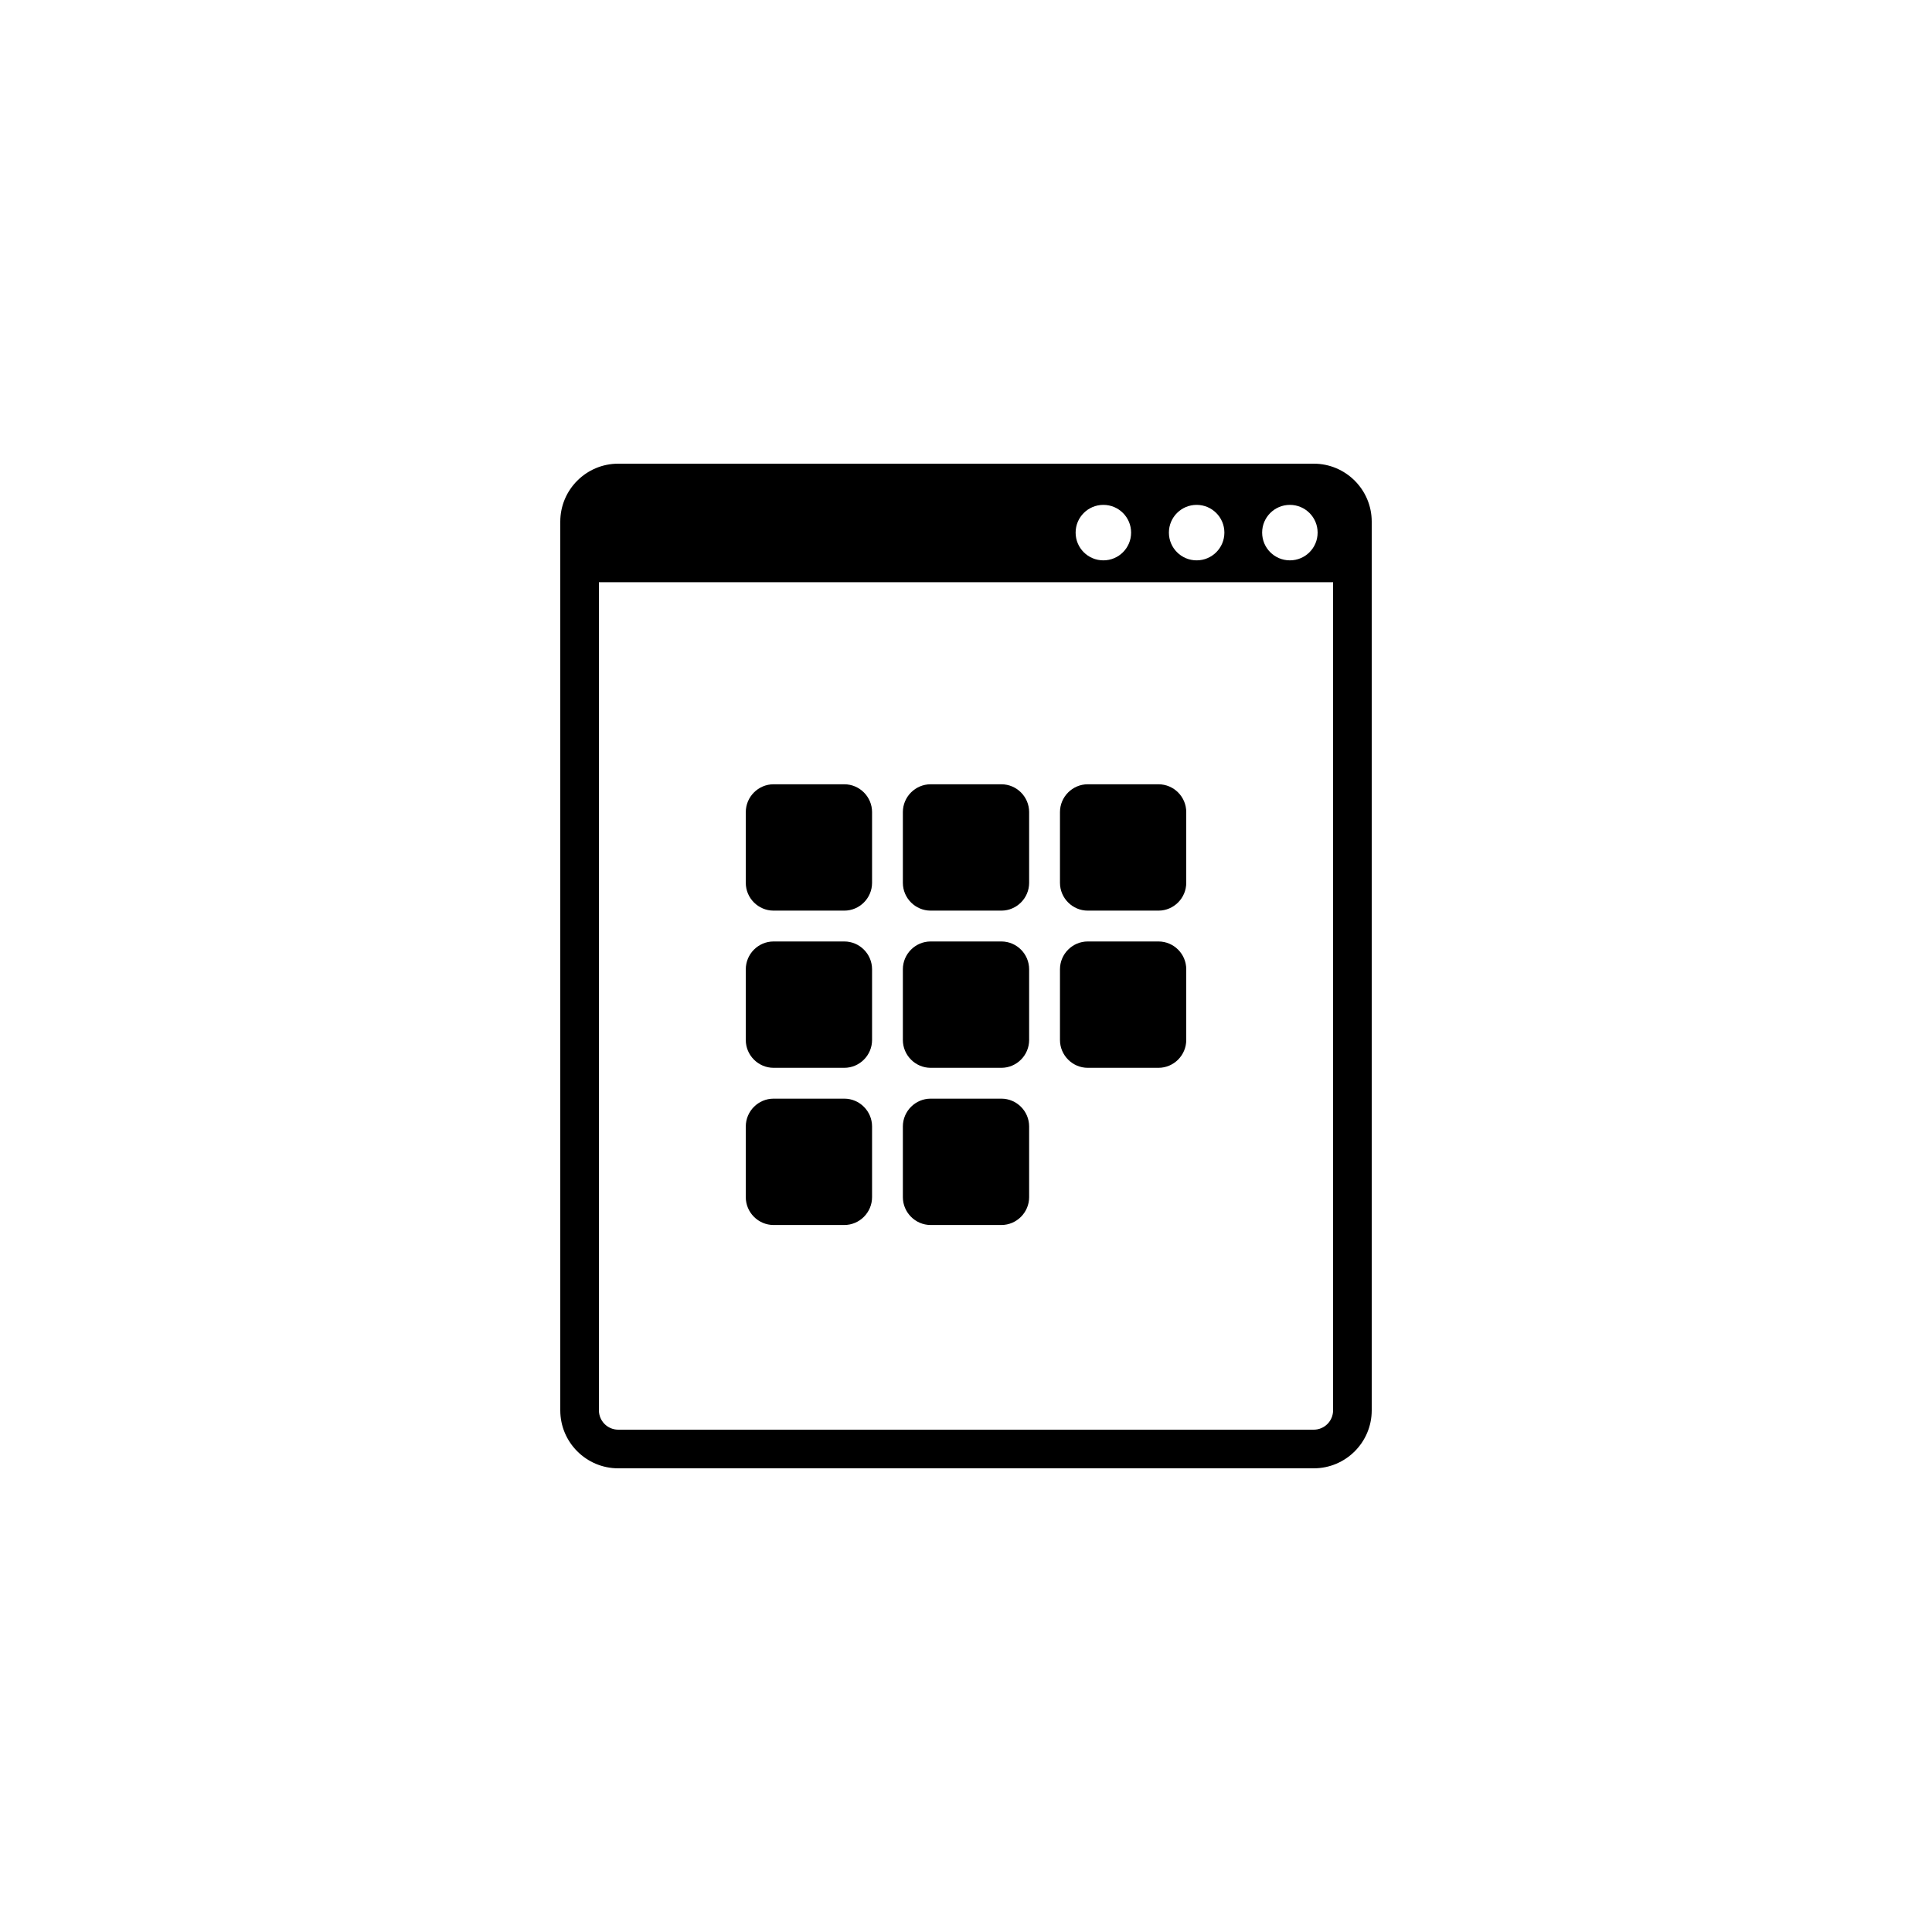
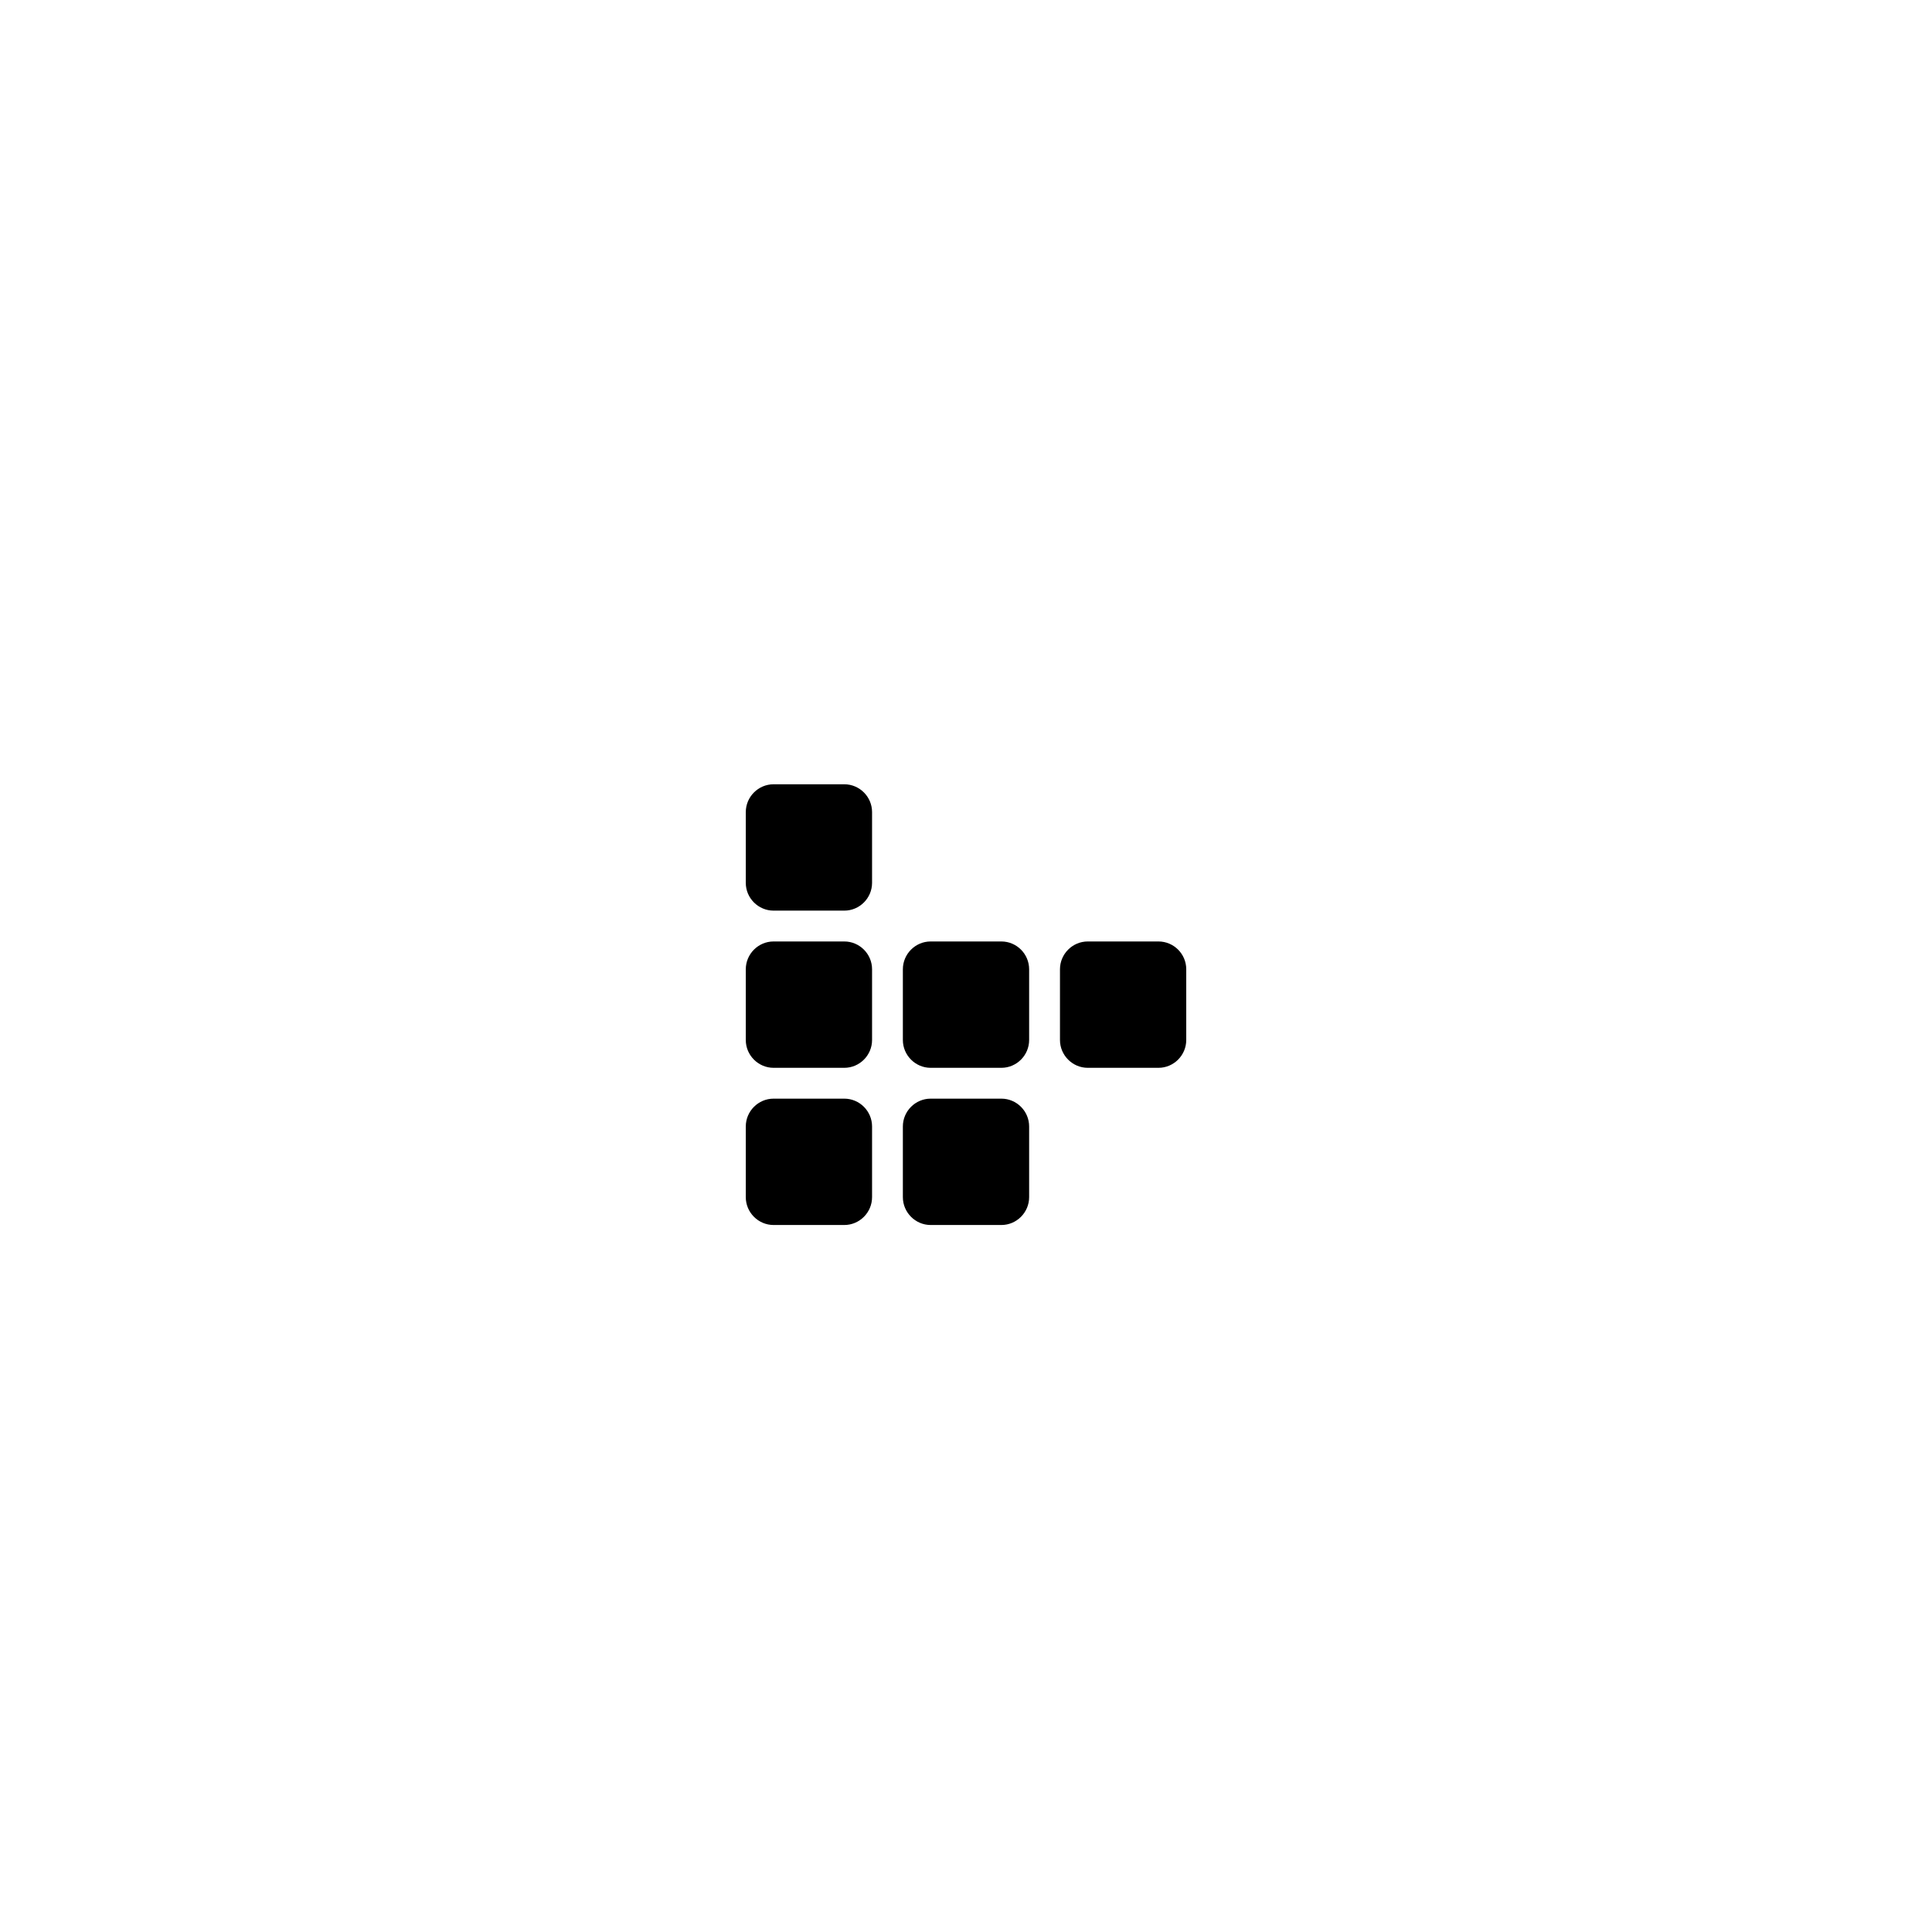
<svg xmlns="http://www.w3.org/2000/svg" version="1.1" id="Layer_1" x="0px" y="0px" width="50px" height="50px" viewBox="0 0 50 50" enable-background="new 0 0 50 50" xml:space="preserve">
  <g>
-     <path d="M34,12H16c-0.827,0-1.5,0.673-1.5,1.5v23c0,0.827,0.673,1.5,1.5,1.5h18c0.827,0,1.5-0.673,1.5-1.5v-23   C35.5,12.673,34.827,12,34,12z M33.382,13.066c0.396,0,0.718,0.321,0.718,0.718s-0.321,0.718-0.718,0.718s-0.718-0.321-0.718-0.718   S32.986,13.066,33.382,13.066z M30.969,13.066c0.396,0,0.718,0.321,0.718,0.718s-0.321,0.718-0.718,0.718s-0.718-0.321-0.718-0.718   S30.572,13.066,30.969,13.066z M28.555,13.066c0.396,0,0.718,0.321,0.718,0.718s-0.321,0.718-0.718,0.718s-0.718-0.321-0.718-0.718   S28.159,13.066,28.555,13.066z M34.5,36.5c0,0.275-0.224,0.5-0.5,0.5H16c-0.276,0-0.5-0.225-0.5-0.5V15.068h19V36.5z" />
    <path d="M20.02,23.567h1.83c0.396,0,0.719-0.324,0.719-0.72v-1.83c0-0.396-0.323-0.72-0.719-0.72h-1.83   c-0.395,0-0.719,0.324-0.719,0.72v1.83C19.3,23.243,19.625,23.567,20.02,23.567z" />
-     <path d="M24.085,23.567h1.83c0.396,0,0.719-0.324,0.719-0.72v-1.83c0-0.396-0.323-0.72-0.719-0.72h-1.83   c-0.395,0-0.719,0.324-0.719,0.72v1.83C23.366,23.243,23.69,23.567,24.085,23.567z" />
-     <path d="M28.151,23.567h1.83c0.396,0,0.719-0.324,0.719-0.72v-1.83c0-0.396-0.322-0.72-0.719-0.72h-1.83   c-0.395,0-0.719,0.324-0.719,0.72v1.83C27.432,23.243,27.756,23.567,28.151,23.567z" />
    <path d="M20.02,27.635h1.83c0.396,0,0.719-0.325,0.719-0.72v-1.83c0-0.396-0.323-0.72-0.719-0.72h-1.83   c-0.395,0-0.719,0.324-0.719,0.72v1.83C19.3,27.31,19.625,27.635,20.02,27.635z" />
    <path d="M24.085,27.635h1.83c0.396,0,0.719-0.325,0.719-0.72v-1.83c0-0.396-0.323-0.72-0.719-0.72h-1.83   c-0.395,0-0.719,0.324-0.719,0.72v1.83C23.366,27.31,23.69,27.635,24.085,27.635z" />
    <path d="M28.151,27.635h1.83c0.396,0,0.719-0.325,0.719-0.72v-1.83c0-0.396-0.322-0.72-0.719-0.72h-1.83   c-0.395,0-0.719,0.324-0.719,0.72v1.83C27.432,27.31,27.756,27.635,28.151,27.635z" />
    <path d="M20.02,31.703h1.83c0.396,0,0.719-0.325,0.719-0.721v-1.829c0-0.396-0.323-0.72-0.719-0.72h-1.83   c-0.395,0-0.719,0.324-0.719,0.72v1.829C19.3,31.378,19.625,31.703,20.02,31.703z" />
    <path d="M24.085,31.703h1.83c0.396,0,0.719-0.325,0.719-0.721v-1.829c0-0.396-0.323-0.72-0.719-0.72h-1.83   c-0.395,0-0.719,0.324-0.719,0.72v1.829C23.366,31.378,23.69,31.703,24.085,31.703z" />
  </g>
</svg>